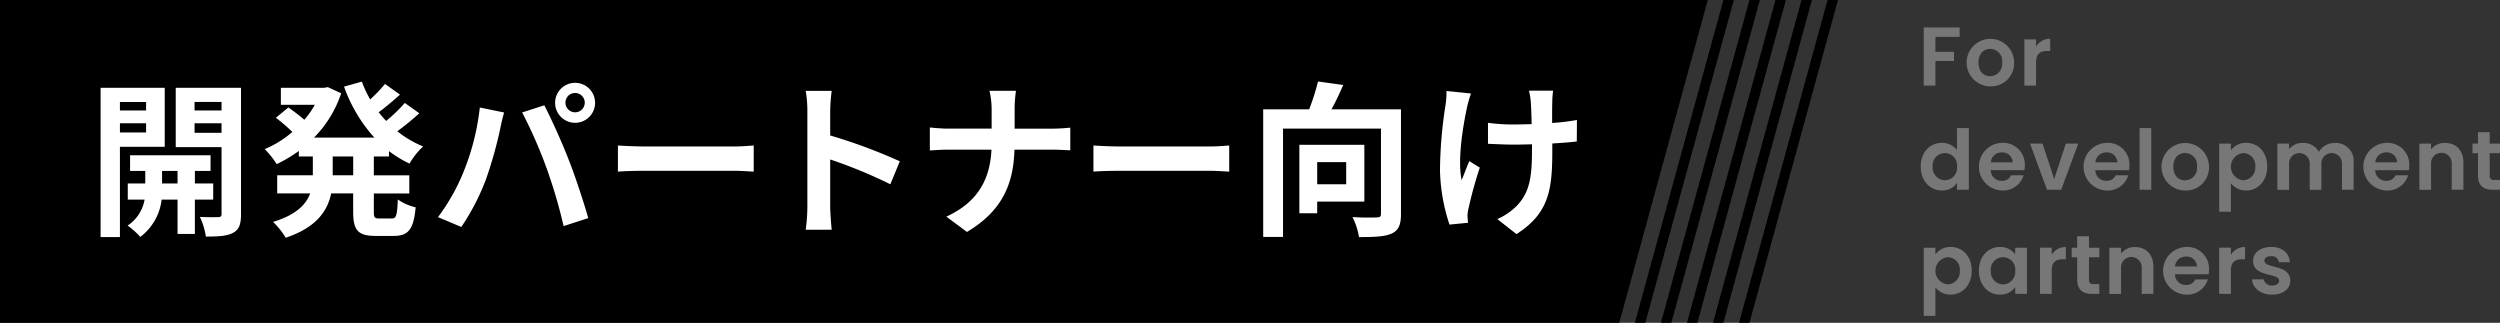
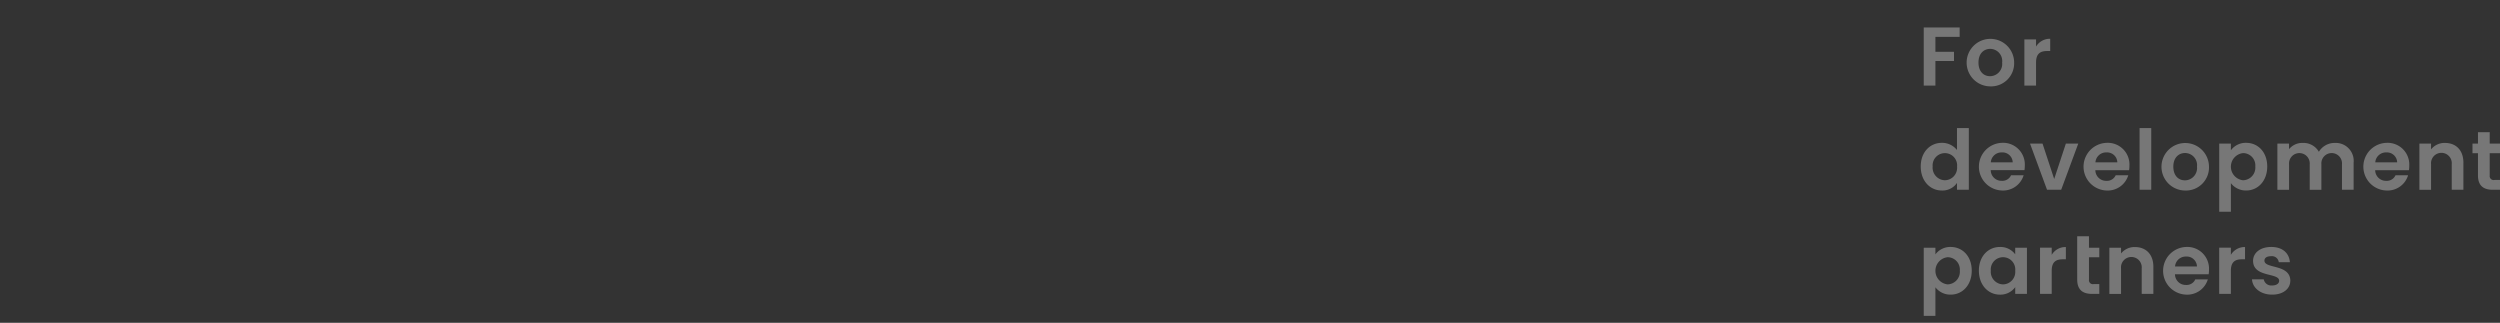
<svg xmlns="http://www.w3.org/2000/svg" id="hero_text01" width="480.156" height="62" viewBox="0 0 480.156 62">
  <rect x="0" y="0" width="480.156" height="62" fill="#333333" stroke="none" />
  <defs>
    <style>
      .cls-1, .cls-2, .cls-3 {
        fill-rule: evenodd;
      }

      .cls-2 {
        fill: #fff;
      }

      .cls-3 {
        fill: #777;
      }
    </style>
  </defs>
-   <path id="長方形_27" data-name="長方形 27" class="cls-1" d="M135,218H463l-17,62H135V218Zm331,0h2l-17,62h-2Zm5,0h2l-17,62h-2Zm5,0h2l-17,62h-2Zm5,0h2l-17,62h-2Zm5,0h2l-17,62h-2Z" transform="translate(-135 -218)" />
-   <path id="開発パートナー向け" class="cls-2" d="M163.055,237.586v1.632h-5.023v-1.632h5.023Zm-5.023,5.855v-1.76h5.023v1.76h-5.023Zm8.607,2.752V234.866H154.32v28.67h3.712V246.193h8.607Zm-0.512,7.04v-2.4H169.1v2.4h-2.976Zm9.823,3.1v-3.1h-3.519v-2.4h3.007v-3.008H159.983v3.008H162.9v2.4h-3.36v3.1h3.232a7.5,7.5,0,0,1-3.264,4.992,14.4,14.4,0,0,1,2.432,2.176,10.423,10.423,0,0,0,4.1-7.168H169.1v6.592h3.328v-6.592h3.519Zm-3.583-12.831v-1.824h5.183v1.824h-5.183Zm5.183-5.919v1.632h-5.183v-1.632h5.183Zm3.744-2.72H168.751v11.391h8.8v12.8a0.55,0.55,0,0,1-.672.64c-0.48.032-2.048,0.032-3.488-.032a13.531,13.531,0,0,1,1.152,3.776c2.432,0,4.1-.1,5.248-0.736,1.152-.608,1.5-1.664,1.5-3.616V234.866Zm21.537,16.8H198.9v-3.616h3.936v3.616Zm6.879-3.616v-1.024a22.3,22.3,0,0,0,3.936,2.4,14.514,14.514,0,0,1,2.624-3.3,19.636,19.636,0,0,1-4.96-2.912,52.513,52.513,0,0,0,4.224-3.455l-2.784-1.984a30.909,30.909,0,0,1-3.584,3.455c-0.512-.543-0.992-1.087-1.44-1.663,1.312-.96,2.784-2.208,4.1-3.392l-2.88-2.048a30.218,30.218,0,0,1-2.848,2.976,22.317,22.317,0,0,1-1.6-3.424l-3.424.96a29.285,29.285,0,0,0,5.823,9.791H195.311a21.929,21.929,0,0,0,5.216-8.511l-2.56-1.184-0.672.128h-8.351v3.264h6.527a17.9,17.9,0,0,1-2.016,2.88c-0.9-.768-2.111-1.7-3.071-2.368l-2.4,1.984a34,34,0,0,1,3.168,2.719,19.8,19.8,0,0,1-5.312,3.3,16.548,16.548,0,0,1,2.3,2.88,26.1,26.1,0,0,0,4.255-2.528v1.056h2.688v3.616H188.24v3.487h6.335c-0.8,2.144-2.719,4.128-7.135,5.472a14.5,14.5,0,0,1,2.432,3.04c5.919-1.984,8.031-5.152,8.735-8.512h4.224v3.488c0,3.552.864,4.672,4.319,4.672h3.488c2.816,0,3.808-1.28,4.192-5.5a9.476,9.476,0,0,1-3.424-1.5c-0.128,3.008-.288,3.648-1.12,3.648h-2.464c-0.9,0-1.024-.192-1.024-1.344v-3.456h6.816v-3.487H206.8v-3.616h2.912Zm33.888-10.3a1.856,1.856,0,1,1,1.856,1.824A1.857,1.857,0,0,1,243.6,237.746Zm-1.984,0a3.84,3.84,0,1,0,3.84-3.84A3.844,3.844,0,0,0,241.614,237.746Zm-17.5,13.055a38.548,38.548,0,0,1-4.992,8.9l4.48,1.888a44.059,44.059,0,0,0,4.735-9.151,80.016,80.016,0,0,0,2.72-9.632c0.128-.7.48-2.271,0.768-3.2l-4.672-.96A46.149,46.149,0,0,1,224.112,250.8Zm15.806-.672a98.858,98.858,0,0,1,3.328,11.295l4.736-1.536c-0.9-3.168-2.592-8.287-3.744-11.167-1.184-3.1-3.392-8-4.7-10.5l-4.255,1.376A89.388,89.388,0,0,1,239.918,250.129Zm13.762,0.832c1.184-.1,3.328-0.16,5.151-0.16h17.183c1.344,0,2.976.128,3.744,0.16v-5.024c-0.832.064-2.272,0.192-3.744,0.192H258.831c-1.663,0-4-.1-5.151-0.192v5.024Zm54.142-1.984a104.5,104.5,0,0,0-13.375-4.96v-4.7a34.8,34.8,0,0,1,.288-3.872h-4.992a22.318,22.318,0,0,1,.32,3.872V257.68a34.241,34.241,0,0,1-.32,4.448h4.992c-0.128-1.28-.288-3.52-0.288-4.448v-9.055A92.415,92.415,0,0,1,306,253.393Zm22.049-6.272v-3.487a24.96,24.96,0,0,1,.256-3.776h-5.088a15.988,15.988,0,0,1,.416,3.744v3.519h-8.319c-1.28,0-2.592-.128-3.552-0.224V246.9c0.992-.064,2.272-0.16,3.68-0.16h8.159c-0.256,5.408-2.4,10.015-8.671,12.863l3.967,2.944c6.912-4.128,8.928-9.375,9.12-15.807h7.2c1.28,0,2.848.1,3.52,0.128v-4.352c-0.672.064-2.016,0.192-3.488,0.192h-7.2Zm15.137,8.256c1.184-.1,3.328-0.16,5.151-0.16h17.183c1.344,0,2.976.128,3.744,0.16v-5.024c-0.832.064-2.272,0.192-3.744,0.192H350.159c-1.663,0-4-.1-5.151-0.192v5.024Zm48.543-1.824v4.256h-5.568v-4.256h5.568Zm3.487,7.583V245.809H384.559V258.96h3.424v-2.24h9.055Zm7.04-17.726H390.735c0.768-1.408,1.568-3.072,2.24-4.672l-4.832-.672a44.449,44.449,0,0,1-1.7,5.344h-8.831V263.5h3.808v-20.8h18.814v16.319c0,0.576-.192.736-0.8,0.736-0.64.032-2.784,0.064-4.671-.064a13.126,13.126,0,0,1,1.247,3.84c2.88,0,4.928-.064,6.272-0.672s1.792-1.7,1.792-3.776V238.994Zm8.738-3.52a16.6,16.6,0,0,1-.192,2.752,82.856,82.856,0,0,0-1.056,12.639,35.32,35.32,0,0,0,1.824,10.271l3.551-.352c-0.032-.448-0.064-0.992-0.1-1.312a7.408,7.408,0,0,1,.224-1.536,79.509,79.509,0,0,1,2.144-7.743l-2.016-1.248c-0.512,1.152-1.056,2.688-1.471,3.648-0.832-3.936.288-10.56,1.055-14.079a24.5,24.5,0,0,1,.736-2.56Zm25.054,5.568a41.7,41.7,0,0,1-4.768.575c0-1.727,0-3.359.032-4.063a16.112,16.112,0,0,1,.16-2.144h-4.639a14.06,14.06,0,0,1,.352,2.176c0.064,0.864.128,2.5,0.16,4.255-1.216.032-2.432,0.064-3.584,0.064a33.281,33.281,0,0,1-4.8-.32v4.032c1.568,0.064,3.52.16,4.9,0.16,1.152,0,2.368-.032,3.552-0.064v1.152c0,5.344-.512,8.159-2.944,10.687a12.318,12.318,0,0,1-3.712,2.528l3.68,2.88c6.3-4.032,6.879-8.607,6.879-16.095v-1.312c1.792-.1,3.424-0.224,4.7-0.384Z" transform="translate(-135 -218)" />
-   <path id="For_development_partners" data-name="For development partners" class="cls-3" d="M504.478,234.444h2.241v-4.722h3.569v-1.777h-3.569V225.08h4.658v-1.809h-6.9v11.173Zm17.363-4.434a4.562,4.562,0,1,0-4.625,4.578A4.433,4.433,0,0,0,521.841,230.01Zm-6.85,0c0-1.777,1.072-2.625,2.257-2.625a2.33,2.33,0,0,1,2.289,2.625,2.36,2.36,0,0,1-2.321,2.625C516.015,232.635,514.991,231.771,514.991,230.01Zm11.056,0.016c0-1.713.8-2.225,2.129-2.225h0.592v-2.353a3.077,3.077,0,0,0-2.721,1.5v-1.377h-2.241v8.868h2.241v-4.418ZM503.9,249.978c0,2.769,1.792,4.61,4.049,4.61a3.352,3.352,0,0,0,2.914-1.457v1.313h2.272V242.6h-2.272v4.21a3.642,3.642,0,0,0-2.9-1.377C505.694,245.432,503.9,247.209,503.9,249.978Zm6.979,0.032a2.388,2.388,0,0,1-2.353,2.609,2.423,2.423,0,0,1-2.337-2.641A2.357,2.357,0,1,1,510.881,250.01Zm8.575-2.737a1.97,1.97,0,0,1,2.112,1.905h-4.209A2.059,2.059,0,0,1,519.456,247.273Zm4.209,4.386h-2.417a1.827,1.827,0,0,1-1.776,1.072,2.074,2.074,0,0,1-2.129-2.049h6.482a5.236,5.236,0,0,0,.064-0.864,4.163,4.163,0,0,0-4.369-4.386,4.58,4.58,0,0,0,0,9.156A4.121,4.121,0,0,0,523.665,251.659Zm1.229-6.083,3.265,8.868h2.721l3.281-8.868h-2.385l-2.241,6.8-2.24-6.8h-2.4Zm14.658,1.7a1.97,1.97,0,0,1,2.112,1.905h-4.209A2.059,2.059,0,0,1,539.552,247.273Zm4.209,4.386h-2.417a1.827,1.827,0,0,1-1.776,1.072,2.074,2.074,0,0,1-2.129-2.049h6.482a5.236,5.236,0,0,0,.064-0.864,4.163,4.163,0,0,0-4.369-4.386,4.58,4.58,0,0,0,0,9.156A4.121,4.121,0,0,0,543.761,251.659Zm2.173,2.785h2.241V242.6h-2.241v11.845Zm13.331-4.434a4.562,4.562,0,1,0-4.625,4.578A4.433,4.433,0,0,0,559.265,250.01Zm-6.85,0c0-1.777,1.072-2.625,2.257-2.625a2.33,2.33,0,0,1,2.289,2.625,2.36,2.36,0,0,1-2.321,2.625C553.439,252.635,552.415,251.771,552.415,250.01Zm11.056-3.153v-1.281H561.23V258.67h2.241v-5.491a3.619,3.619,0,0,0,2.929,1.409c2.273,0,4.05-1.841,4.05-4.61s-1.777-4.546-4.05-4.546A3.544,3.544,0,0,0,563.471,246.857Zm4.69,3.121a2.426,2.426,0,0,1-2.353,2.641,2.625,2.625,0,0,1,0-5.218A2.368,2.368,0,0,1,568.161,249.978Zm16.642,4.466h2.241v-5.2a3.45,3.45,0,0,0-3.634-3.794,3.512,3.512,0,0,0-3.041,1.7,3.394,3.394,0,0,0-3.121-1.7,3.23,3.23,0,0,0-2.609,1.2v-1.073H572.4v8.868h2.241v-4.9a1.991,1.991,0,1,1,3.97,0v4.9h2.24v-4.9a1.984,1.984,0,1,1,3.954,0v4.9Zm8.493-7.171a1.97,1.97,0,0,1,2.112,1.905H591.2A2.059,2.059,0,0,1,593.3,247.273Zm4.209,4.386h-2.417a1.827,1.827,0,0,1-1.776,1.072,2.074,2.074,0,0,1-2.129-2.049h6.482a5.236,5.236,0,0,0,.064-0.864,4.163,4.163,0,0,0-4.369-4.386,4.58,4.58,0,0,0,0,9.156A4.121,4.121,0,0,0,597.505,251.659Zm8.384,2.785h2.24v-5.2c0-2.449-1.472-3.794-3.537-3.794a3.314,3.314,0,0,0-2.673,1.233v-1.105h-2.241v8.868h2.241v-4.9a1.995,1.995,0,1,1,3.97,0v4.9Zm5.037-2.753c0,2.033,1.137,2.753,2.833,2.753h1.409v-1.889h-1.041a0.758,0.758,0,0,1-.944-0.848v-4.29h1.985v-1.841h-1.985v-2.193h-2.257v2.193H609.87v1.841h1.056v4.274ZM506.719,266.857v-1.281h-2.241V278.67h2.241v-5.491a3.619,3.619,0,0,0,2.929,1.409c2.273,0,4.05-1.841,4.05-4.61s-1.777-4.546-4.05-4.546A3.544,3.544,0,0,0,506.719,266.857Zm4.69,3.121a2.426,2.426,0,0,1-2.353,2.641,2.625,2.625,0,0,1,0-5.218A2.368,2.368,0,0,1,511.409,269.978Zm3.661,0c0,2.769,1.792,4.61,4.033,4.61a3.5,3.5,0,0,0,2.946-1.441v1.3H524.3v-8.868h-2.256v1.265a3.51,3.51,0,0,0-2.93-1.409C516.862,265.432,515.07,267.209,515.07,269.978Zm6.979,0.032a2.388,2.388,0,0,1-2.353,2.609,2.423,2.423,0,0,1-2.337-2.641A2.357,2.357,0,1,1,522.049,270.01Zm7.006,0.016c0-1.713.8-2.225,2.129-2.225h0.592v-2.353a3.077,3.077,0,0,0-2.721,1.5v-1.377h-2.241v8.868h2.241v-4.418Zm4.9,1.665c0,2.033,1.137,2.753,2.833,2.753h1.409v-1.889h-1.041a0.758,0.758,0,0,1-.944-0.848v-4.29h1.985v-1.841h-1.985v-2.193H533.95v2.193h-1.056v1.841h1.056v4.274Zm12.387,2.753h2.24v-5.2c0-2.449-1.472-3.794-3.537-3.794a3.314,3.314,0,0,0-2.673,1.233v-1.1h-2.241v8.868h2.241v-4.9a1.995,1.995,0,1,1,3.97,0v4.9Zm8.5-7.171a1.97,1.97,0,0,1,2.112,1.9h-4.209A2.059,2.059,0,0,1,554.832,267.273Zm4.209,4.386h-2.417a1.827,1.827,0,0,1-1.776,1.072,2.074,2.074,0,0,1-2.129-2.049H559.2a5.236,5.236,0,0,0,.064-0.864,4.163,4.163,0,0,0-4.369-4.386,4.58,4.58,0,0,0,0,9.156A4.121,4.121,0,0,0,559.041,271.659Zm4.414-1.633c0-1.713.8-2.225,2.129-2.225h0.592v-2.353a3.077,3.077,0,0,0-2.721,1.5v-1.377h-2.241v8.868h2.241v-4.418Zm11.426,1.889c-0.064-3.249-4.978-2.241-4.978-3.858,0-.512.432-0.848,1.264-0.848a1.321,1.321,0,0,1,1.489,1.153H574.8c-0.128-1.761-1.425-2.93-3.57-2.93-2.193,0-3.5,1.185-3.5,2.657,0,3.25,5.01,2.241,5.01,3.826,0,0.512-.48.912-1.361,0.912a1.471,1.471,0,0,1-1.6-1.184h-2.257c0.1,1.649,1.648,2.945,3.873,2.945C573.552,274.588,574.881,273.436,574.881,271.915Z" transform="translate(-135 -218)" />
+   <path id="For_development_partners" data-name="For development partners" class="cls-3" d="M504.478,234.444h2.241v-4.722h3.569v-1.777h-3.569V225.08h4.658v-1.809h-6.9v11.173Zm17.363-4.434a4.562,4.562,0,1,0-4.625,4.578A4.433,4.433,0,0,0,521.841,230.01Zm-6.85,0c0-1.777,1.072-2.625,2.257-2.625a2.33,2.33,0,0,1,2.289,2.625,2.36,2.36,0,0,1-2.321,2.625C516.015,232.635,514.991,231.771,514.991,230.01Zm11.056,0.016c0-1.713.8-2.225,2.129-2.225h0.592v-2.353a3.077,3.077,0,0,0-2.721,1.5v-1.377h-2.241v8.868h2.241v-4.418ZM503.9,249.978c0,2.769,1.792,4.61,4.049,4.61a3.352,3.352,0,0,0,2.914-1.457v1.313h2.272V242.6h-2.272v4.21a3.642,3.642,0,0,0-2.9-1.377C505.694,245.432,503.9,247.209,503.9,249.978Zm6.979,0.032a2.388,2.388,0,0,1-2.353,2.609,2.423,2.423,0,0,1-2.337-2.641A2.357,2.357,0,1,1,510.881,250.01Zm8.575-2.737a1.97,1.97,0,0,1,2.112,1.905h-4.209A2.059,2.059,0,0,1,519.456,247.273Zm4.209,4.386h-2.417a1.827,1.827,0,0,1-1.776,1.072,2.074,2.074,0,0,1-2.129-2.049h6.482a5.236,5.236,0,0,0,.064-0.864,4.163,4.163,0,0,0-4.369-4.386,4.58,4.58,0,0,0,0,9.156A4.121,4.121,0,0,0,523.665,251.659Zm1.229-6.083,3.265,8.868h2.721l3.281-8.868h-2.385l-2.241,6.8-2.24-6.8h-2.4Zm14.658,1.7a1.97,1.97,0,0,1,2.112,1.905h-4.209A2.059,2.059,0,0,1,539.552,247.273Zm4.209,4.386h-2.417a1.827,1.827,0,0,1-1.776,1.072,2.074,2.074,0,0,1-2.129-2.049h6.482a5.236,5.236,0,0,0,.064-0.864,4.163,4.163,0,0,0-4.369-4.386,4.58,4.58,0,0,0,0,9.156A4.121,4.121,0,0,0,543.761,251.659Zm2.173,2.785h2.241V242.6h-2.241v11.845Zm13.331-4.434a4.562,4.562,0,1,0-4.625,4.578A4.433,4.433,0,0,0,559.265,250.01Zm-6.85,0c0-1.777,1.072-2.625,2.257-2.625a2.33,2.33,0,0,1,2.289,2.625,2.36,2.36,0,0,1-2.321,2.625C553.439,252.635,552.415,251.771,552.415,250.01Zm11.056-3.153v-1.281H561.23V258.67h2.241v-5.491a3.619,3.619,0,0,0,2.929,1.409c2.273,0,4.05-1.841,4.05-4.61s-1.777-4.546-4.05-4.546A3.544,3.544,0,0,0,563.471,246.857Zm4.69,3.121a2.426,2.426,0,0,1-2.353,2.641,2.625,2.625,0,0,1,0-5.218A2.368,2.368,0,0,1,568.161,249.978Zm16.642,4.466h2.241v-5.2a3.45,3.45,0,0,0-3.634-3.794,3.512,3.512,0,0,0-3.041,1.7,3.394,3.394,0,0,0-3.121-1.7,3.23,3.23,0,0,0-2.609,1.2v-1.073H572.4v8.868h2.241v-4.9a1.991,1.991,0,1,1,3.97,0v4.9h2.24v-4.9a1.984,1.984,0,1,1,3.954,0v4.9Zm8.493-7.171a1.97,1.97,0,0,1,2.112,1.905H591.2A2.059,2.059,0,0,1,593.3,247.273Zm4.209,4.386h-2.417a1.827,1.827,0,0,1-1.776,1.072,2.074,2.074,0,0,1-2.129-2.049h6.482a5.236,5.236,0,0,0,.064-0.864,4.163,4.163,0,0,0-4.369-4.386,4.58,4.58,0,0,0,0,9.156A4.121,4.121,0,0,0,597.505,251.659Zm8.384,2.785h2.24v-5.2c0-2.449-1.472-3.794-3.537-3.794a3.314,3.314,0,0,0-2.673,1.233v-1.105h-2.241v8.868h2.241v-4.9a1.995,1.995,0,1,1,3.97,0v4.9Zm5.037-2.753c0,2.033,1.137,2.753,2.833,2.753h1.409v-1.889h-1.041a0.758,0.758,0,0,1-.944-0.848v-4.29h1.985v-1.841h-1.985v-2.193h-2.257v2.193H609.87v1.841h1.056v4.274ZM506.719,266.857v-1.281h-2.241V278.67h2.241v-5.491a3.619,3.619,0,0,0,2.929,1.409c2.273,0,4.05-1.841,4.05-4.61s-1.777-4.546-4.05-4.546A3.544,3.544,0,0,0,506.719,266.857Zm4.69,3.121a2.426,2.426,0,0,1-2.353,2.641,2.625,2.625,0,0,1,0-5.218A2.368,2.368,0,0,1,511.409,269.978Zm3.661,0c0,2.769,1.792,4.61,4.033,4.61a3.5,3.5,0,0,0,2.946-1.441v1.3H524.3v-8.868h-2.256v1.265a3.51,3.51,0,0,0-2.93-1.409C516.862,265.432,515.07,267.209,515.07,269.978Zm6.979,0.032a2.388,2.388,0,0,1-2.353,2.609,2.423,2.423,0,0,1-2.337-2.641A2.357,2.357,0,1,1,522.049,270.01Zm7.006,0.016c0-1.713.8-2.225,2.129-2.225h0.592v-2.353a3.077,3.077,0,0,0-2.721,1.5v-1.377h-2.241v8.868h2.241v-4.418Zm4.9,1.665c0,2.033,1.137,2.753,2.833,2.753h1.409v-1.889h-1.041a0.758,0.758,0,0,1-.944-0.848v-4.29h1.985v-1.841h-1.985v-2.193H533.95v2.193h-1.056h1.056v4.274Zm12.387,2.753h2.24v-5.2c0-2.449-1.472-3.794-3.537-3.794a3.314,3.314,0,0,0-2.673,1.233v-1.1h-2.241v8.868h2.241v-4.9a1.995,1.995,0,1,1,3.97,0v4.9Zm8.5-7.171a1.97,1.97,0,0,1,2.112,1.9h-4.209A2.059,2.059,0,0,1,554.832,267.273Zm4.209,4.386h-2.417a1.827,1.827,0,0,1-1.776,1.072,2.074,2.074,0,0,1-2.129-2.049H559.2a5.236,5.236,0,0,0,.064-0.864,4.163,4.163,0,0,0-4.369-4.386,4.58,4.58,0,0,0,0,9.156A4.121,4.121,0,0,0,559.041,271.659Zm4.414-1.633c0-1.713.8-2.225,2.129-2.225h0.592v-2.353a3.077,3.077,0,0,0-2.721,1.5v-1.377h-2.241v8.868h2.241v-4.418Zm11.426,1.889c-0.064-3.249-4.978-2.241-4.978-3.858,0-.512.432-0.848,1.264-0.848a1.321,1.321,0,0,1,1.489,1.153H574.8c-0.128-1.761-1.425-2.93-3.57-2.93-2.193,0-3.5,1.185-3.5,2.657,0,3.25,5.01,2.241,5.01,3.826,0,0.512-.48.912-1.361,0.912a1.471,1.471,0,0,1-1.6-1.184h-2.257c0.1,1.649,1.648,2.945,3.873,2.945C573.552,274.588,574.881,273.436,574.881,271.915Z" transform="translate(-135 -218)" />
</svg>